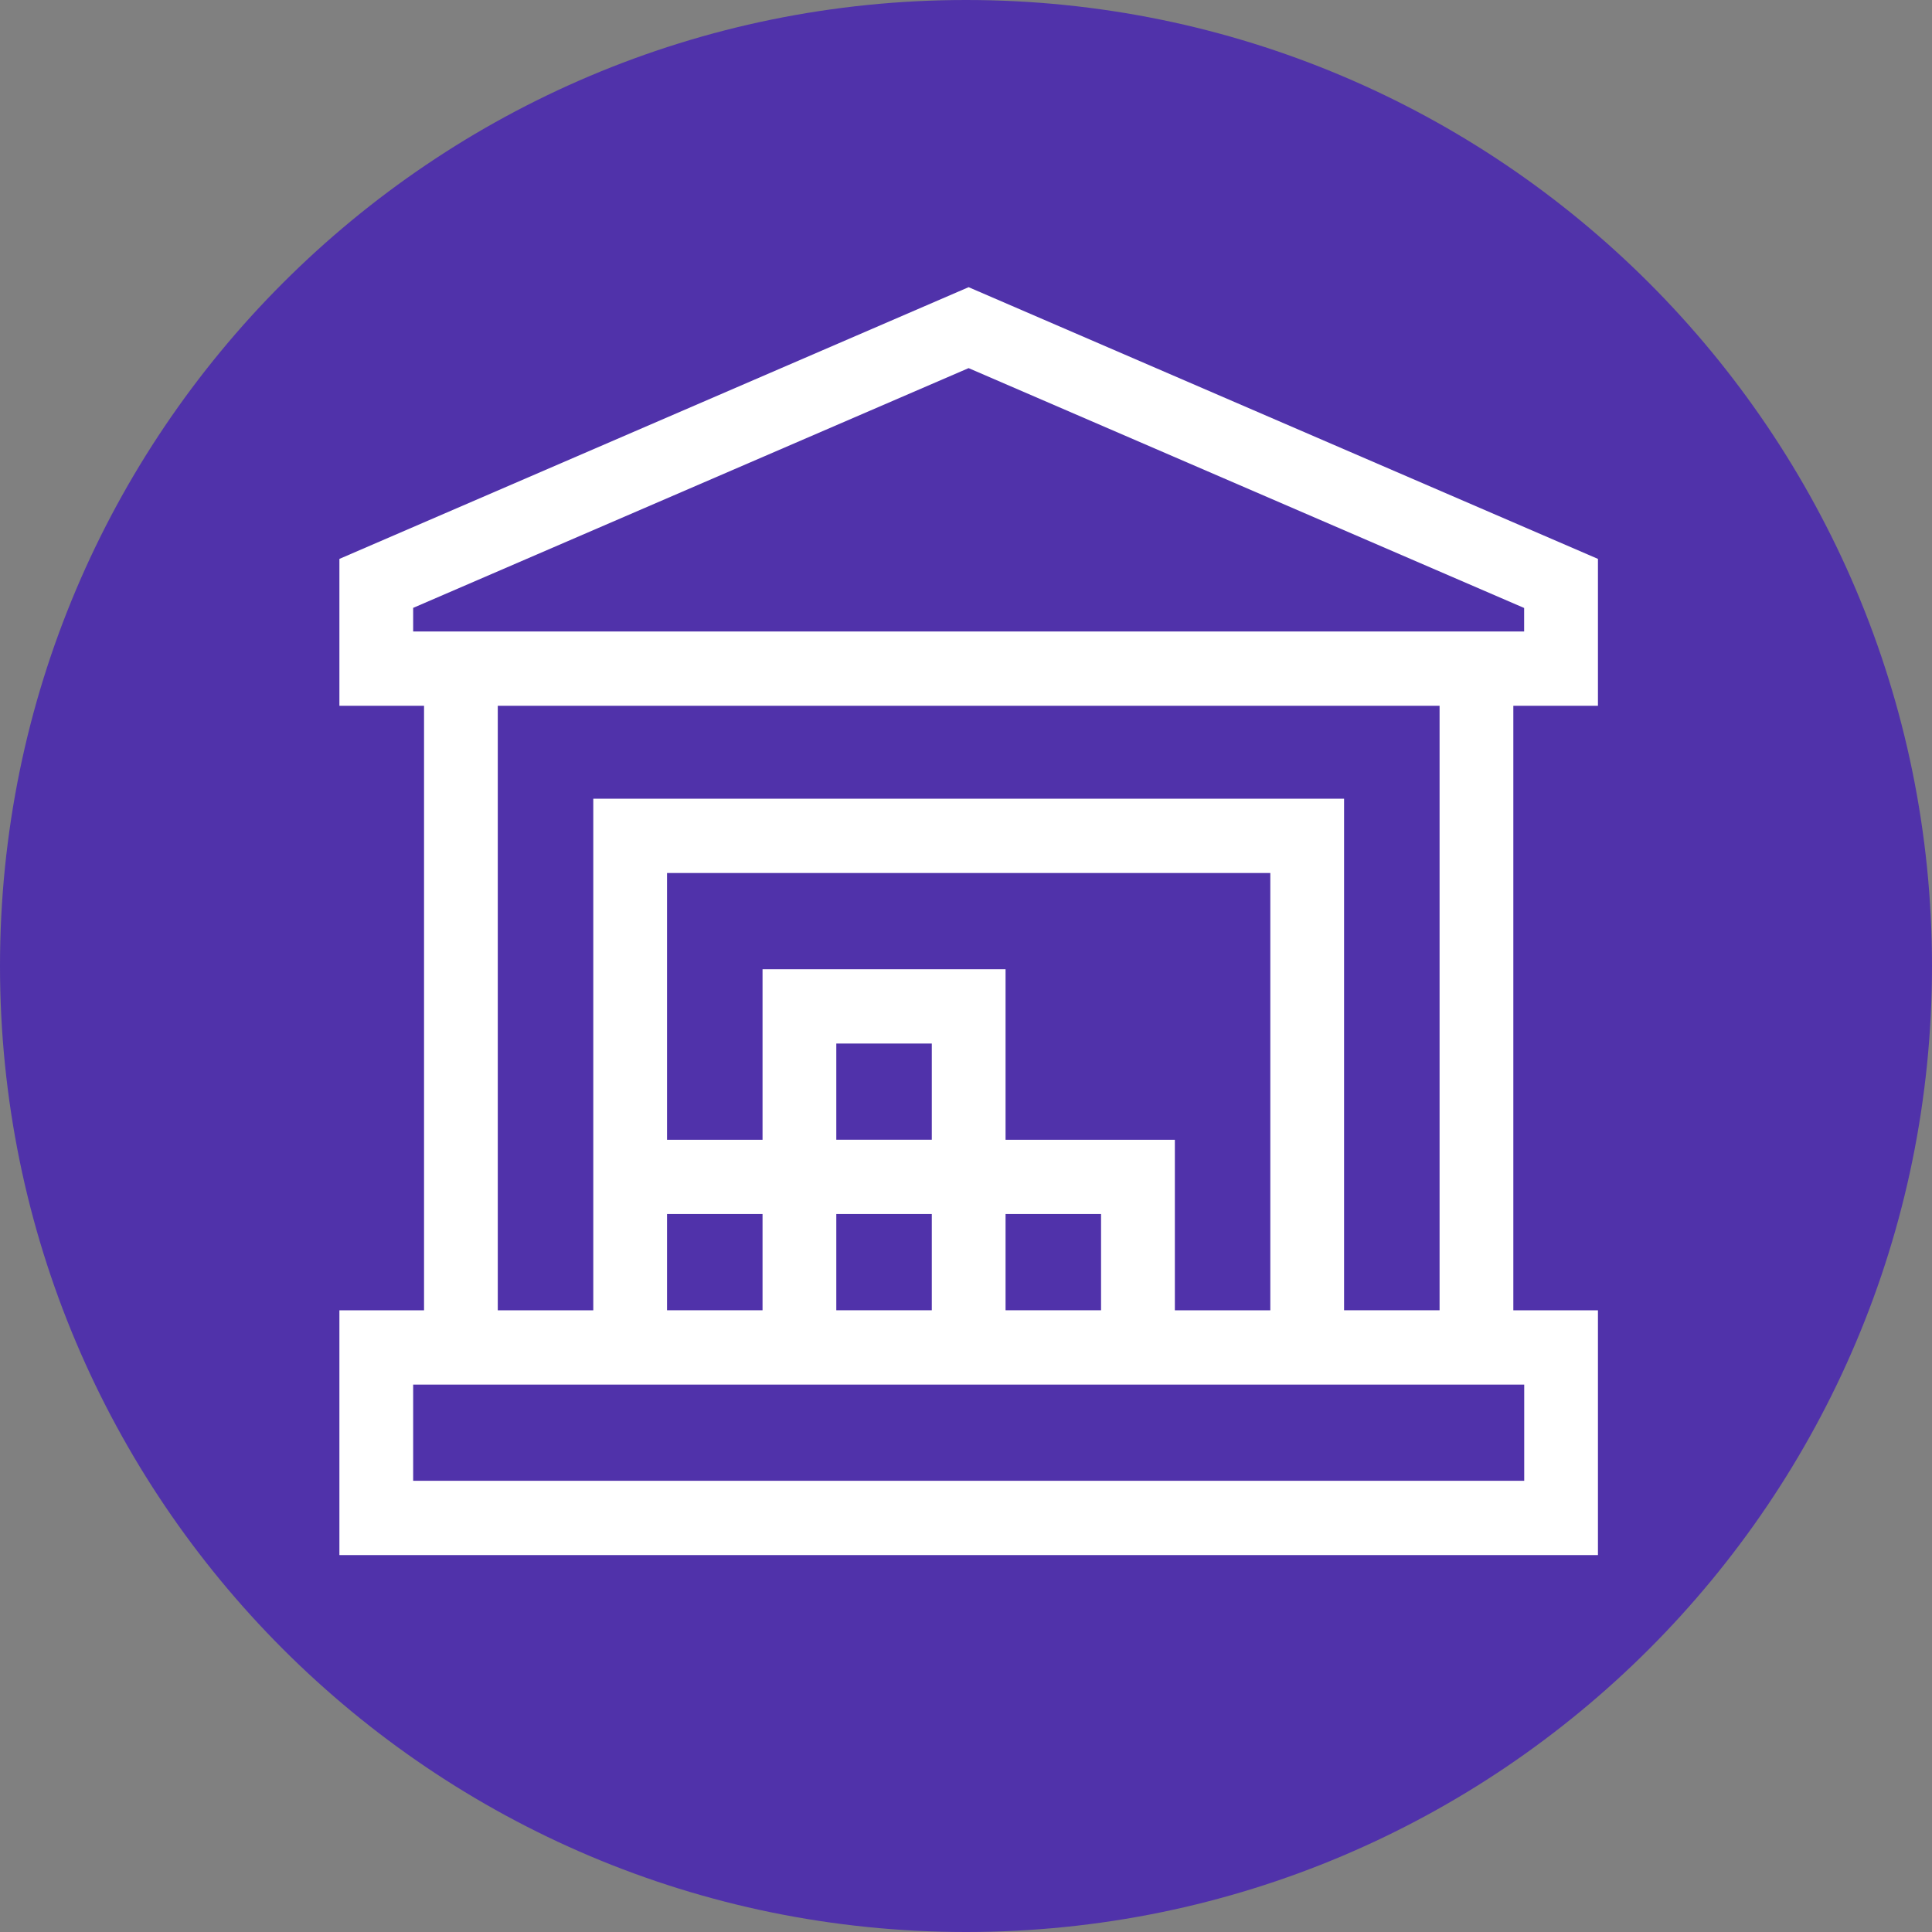
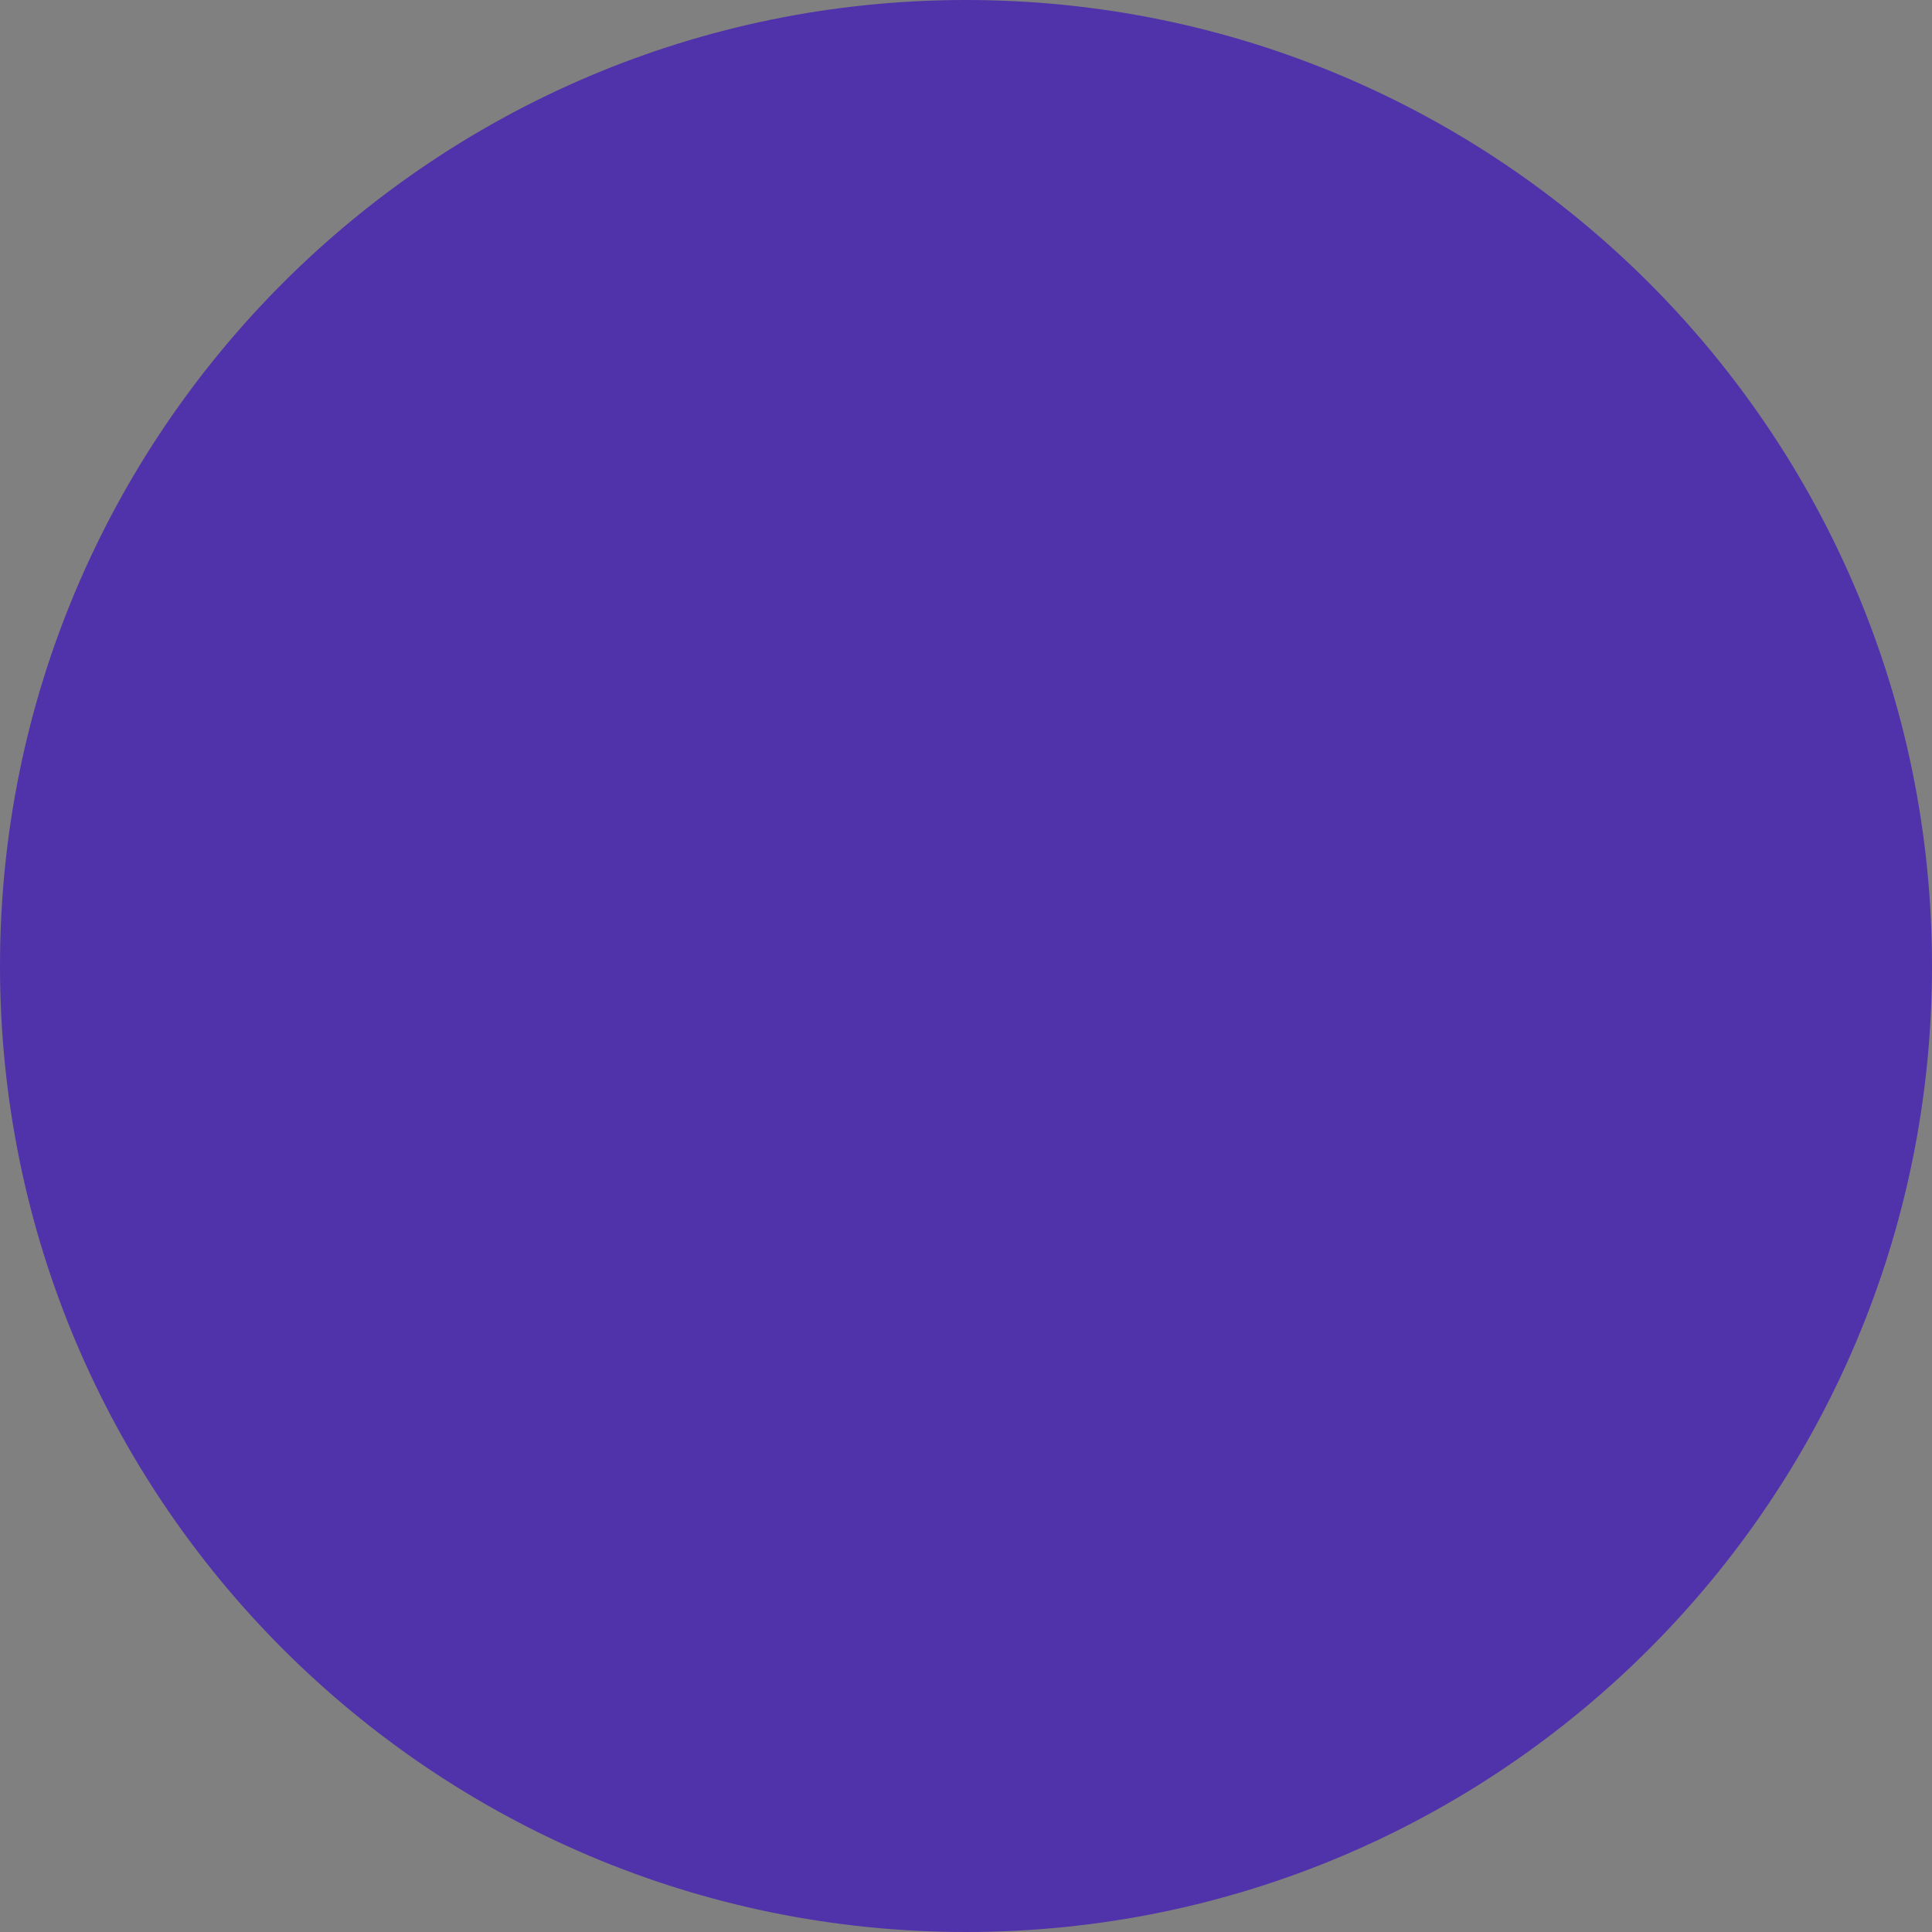
<svg xmlns="http://www.w3.org/2000/svg" width="74" height="74" viewBox="0 0 74 74" fill="none">
  <rect x="0" y="0" width="74" height="74" fill="#808080" stroke="none" />
  <path d="M37 74C57.434 74 74 57.434 74 37C74 16.566 57.434 0 37 0C16.566 0 0 16.566 0 37C0 57.434 16.566 74 37 74Z" fill="#5032AA" />
-   <path d="M61.205 27.033V21.407L37.1 11L13 21.407V27.033H16.242V50.187H13V59.564H61.205V50.187H57.964V27.033H61.205ZM15.825 23.283L37.1 14.1L58.378 23.287V24.187H15.825V23.283ZM58.381 56.718H15.825V53.033H58.381V56.718ZM48.657 50.187H45V43.656H38.515V37.125H29.207V43.656H25.549V33.439H48.656V50.187H48.657ZM32.032 46.5H35.69V50.186H32.032V46.5ZM35.69 43.654H32.032V39.97H35.69V43.654ZM38.515 46.5H42.173V50.186H38.515V46.5ZM25.549 46.5H29.207V50.186H25.549V46.5ZM55.139 50.186H51.481V30.593H22.724V50.187H19.066V27.033H55.139V50.186Z" fill="white" />
</svg>